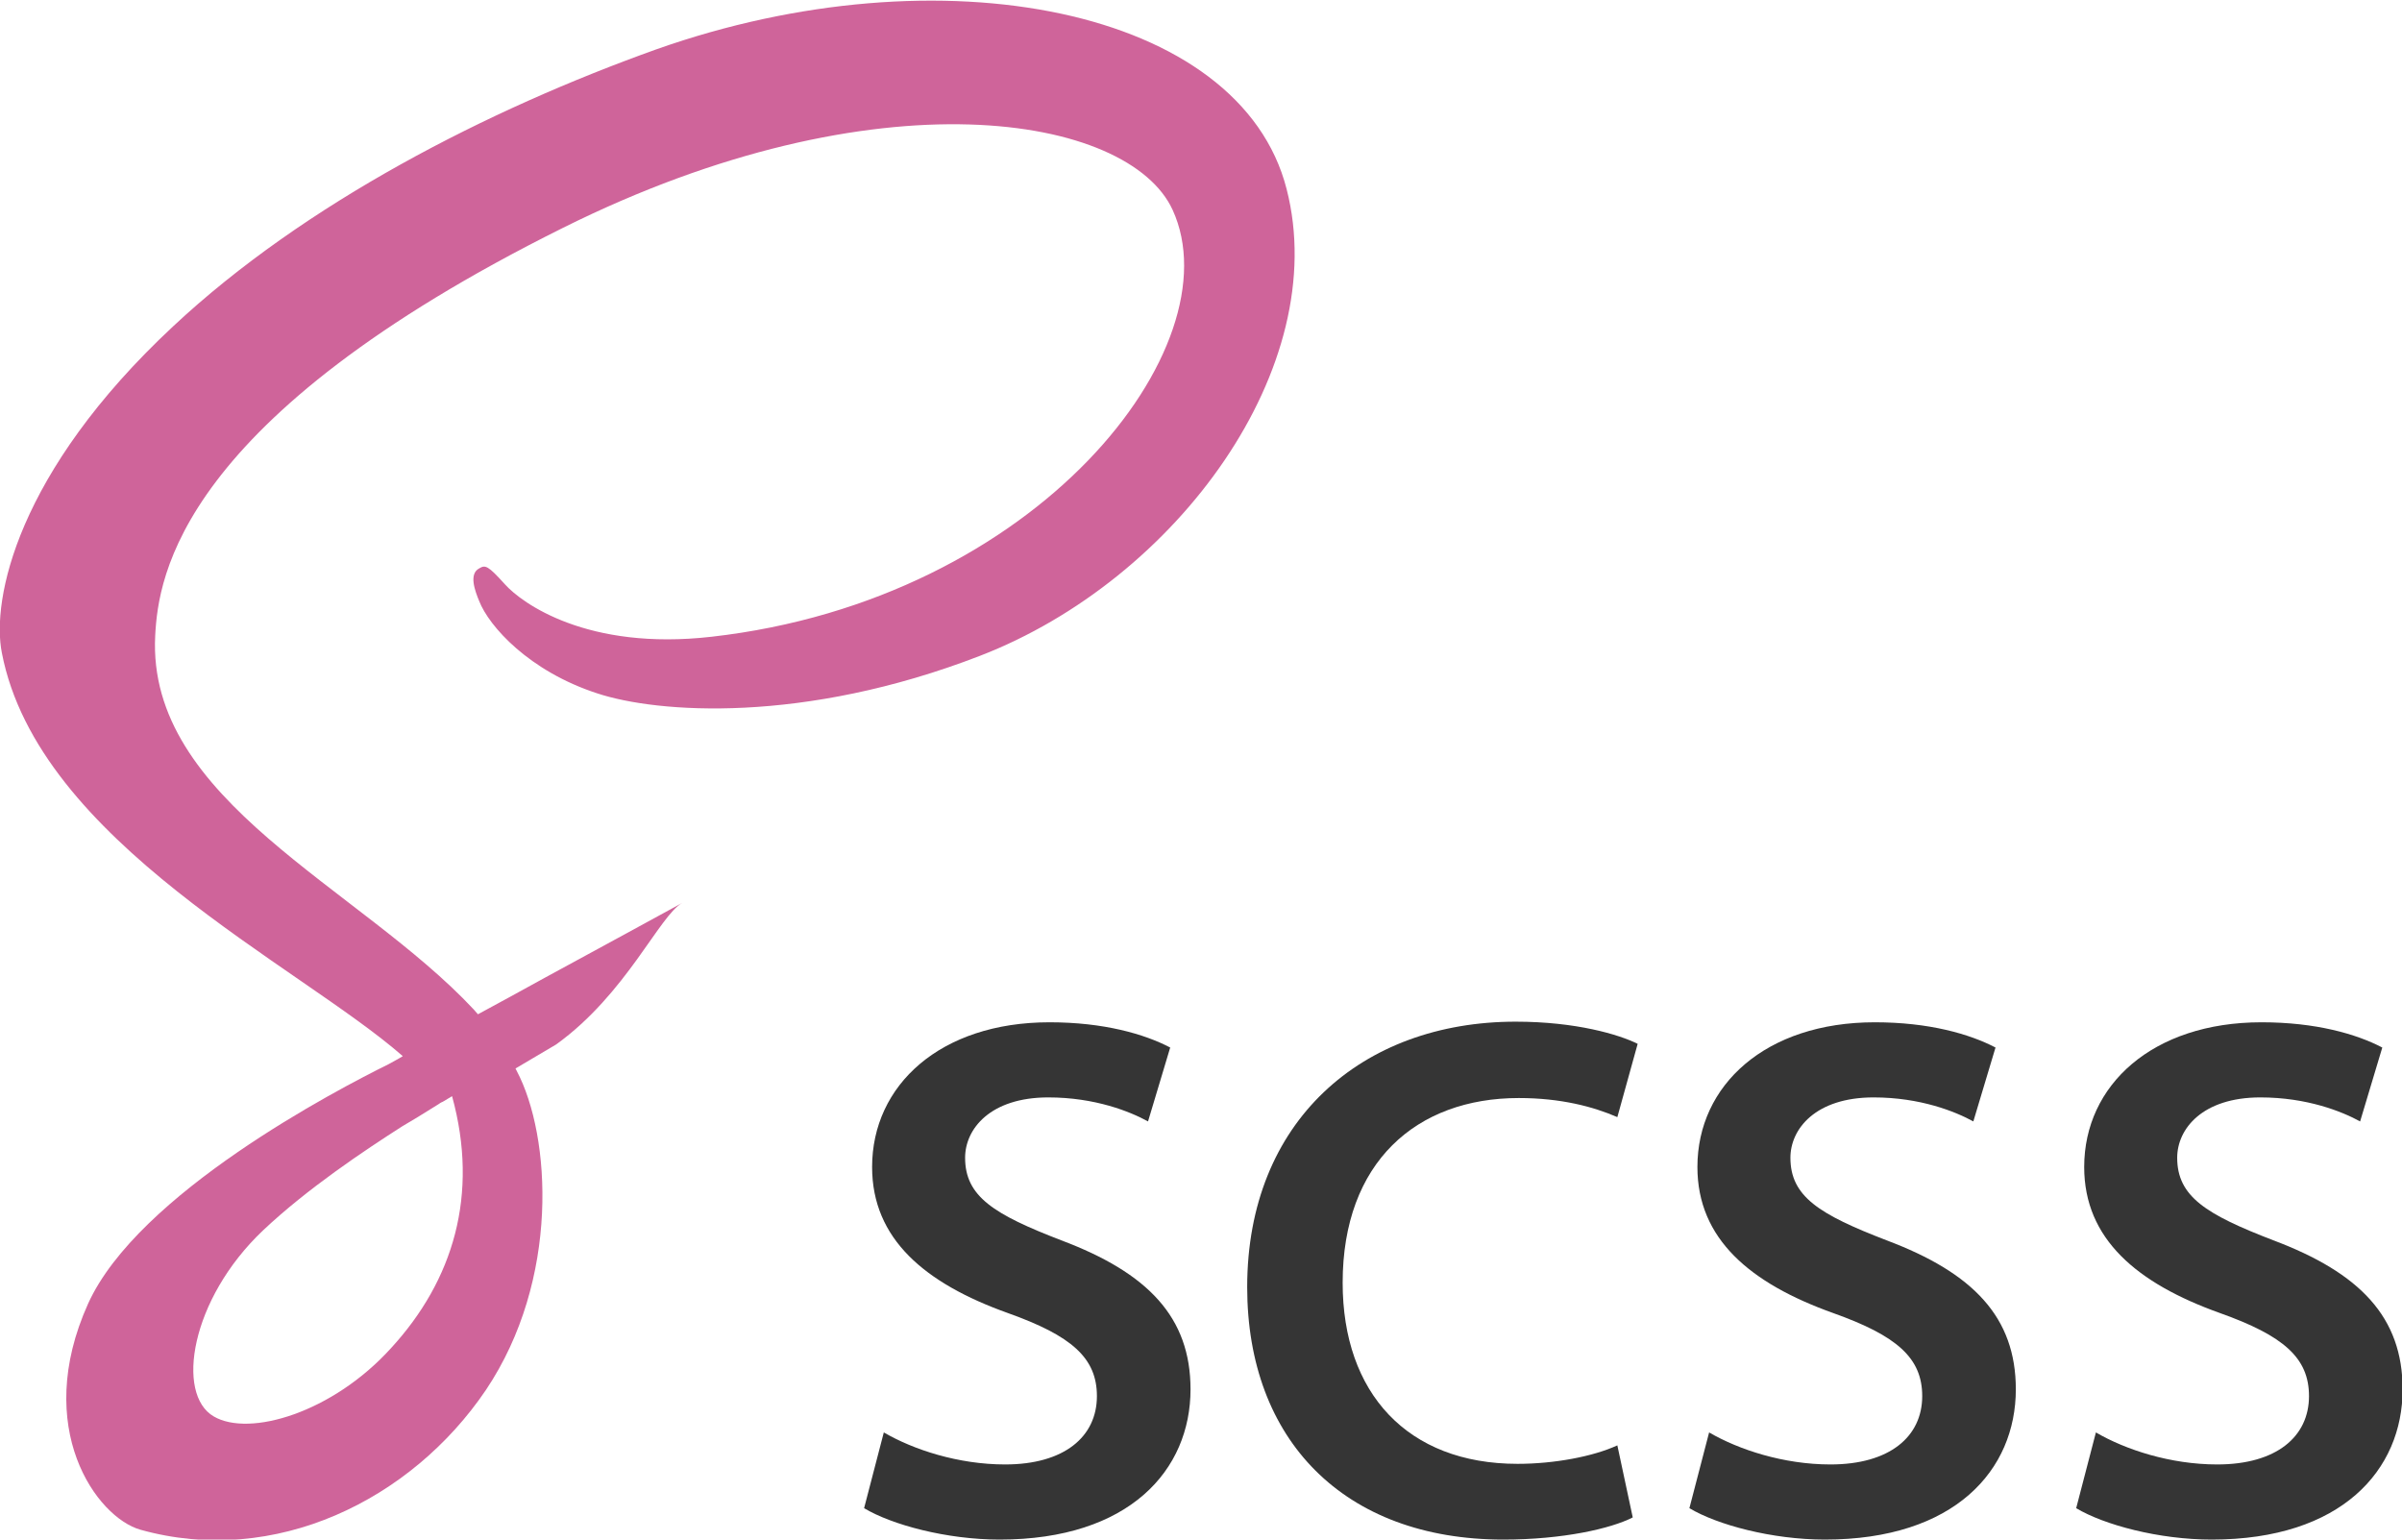
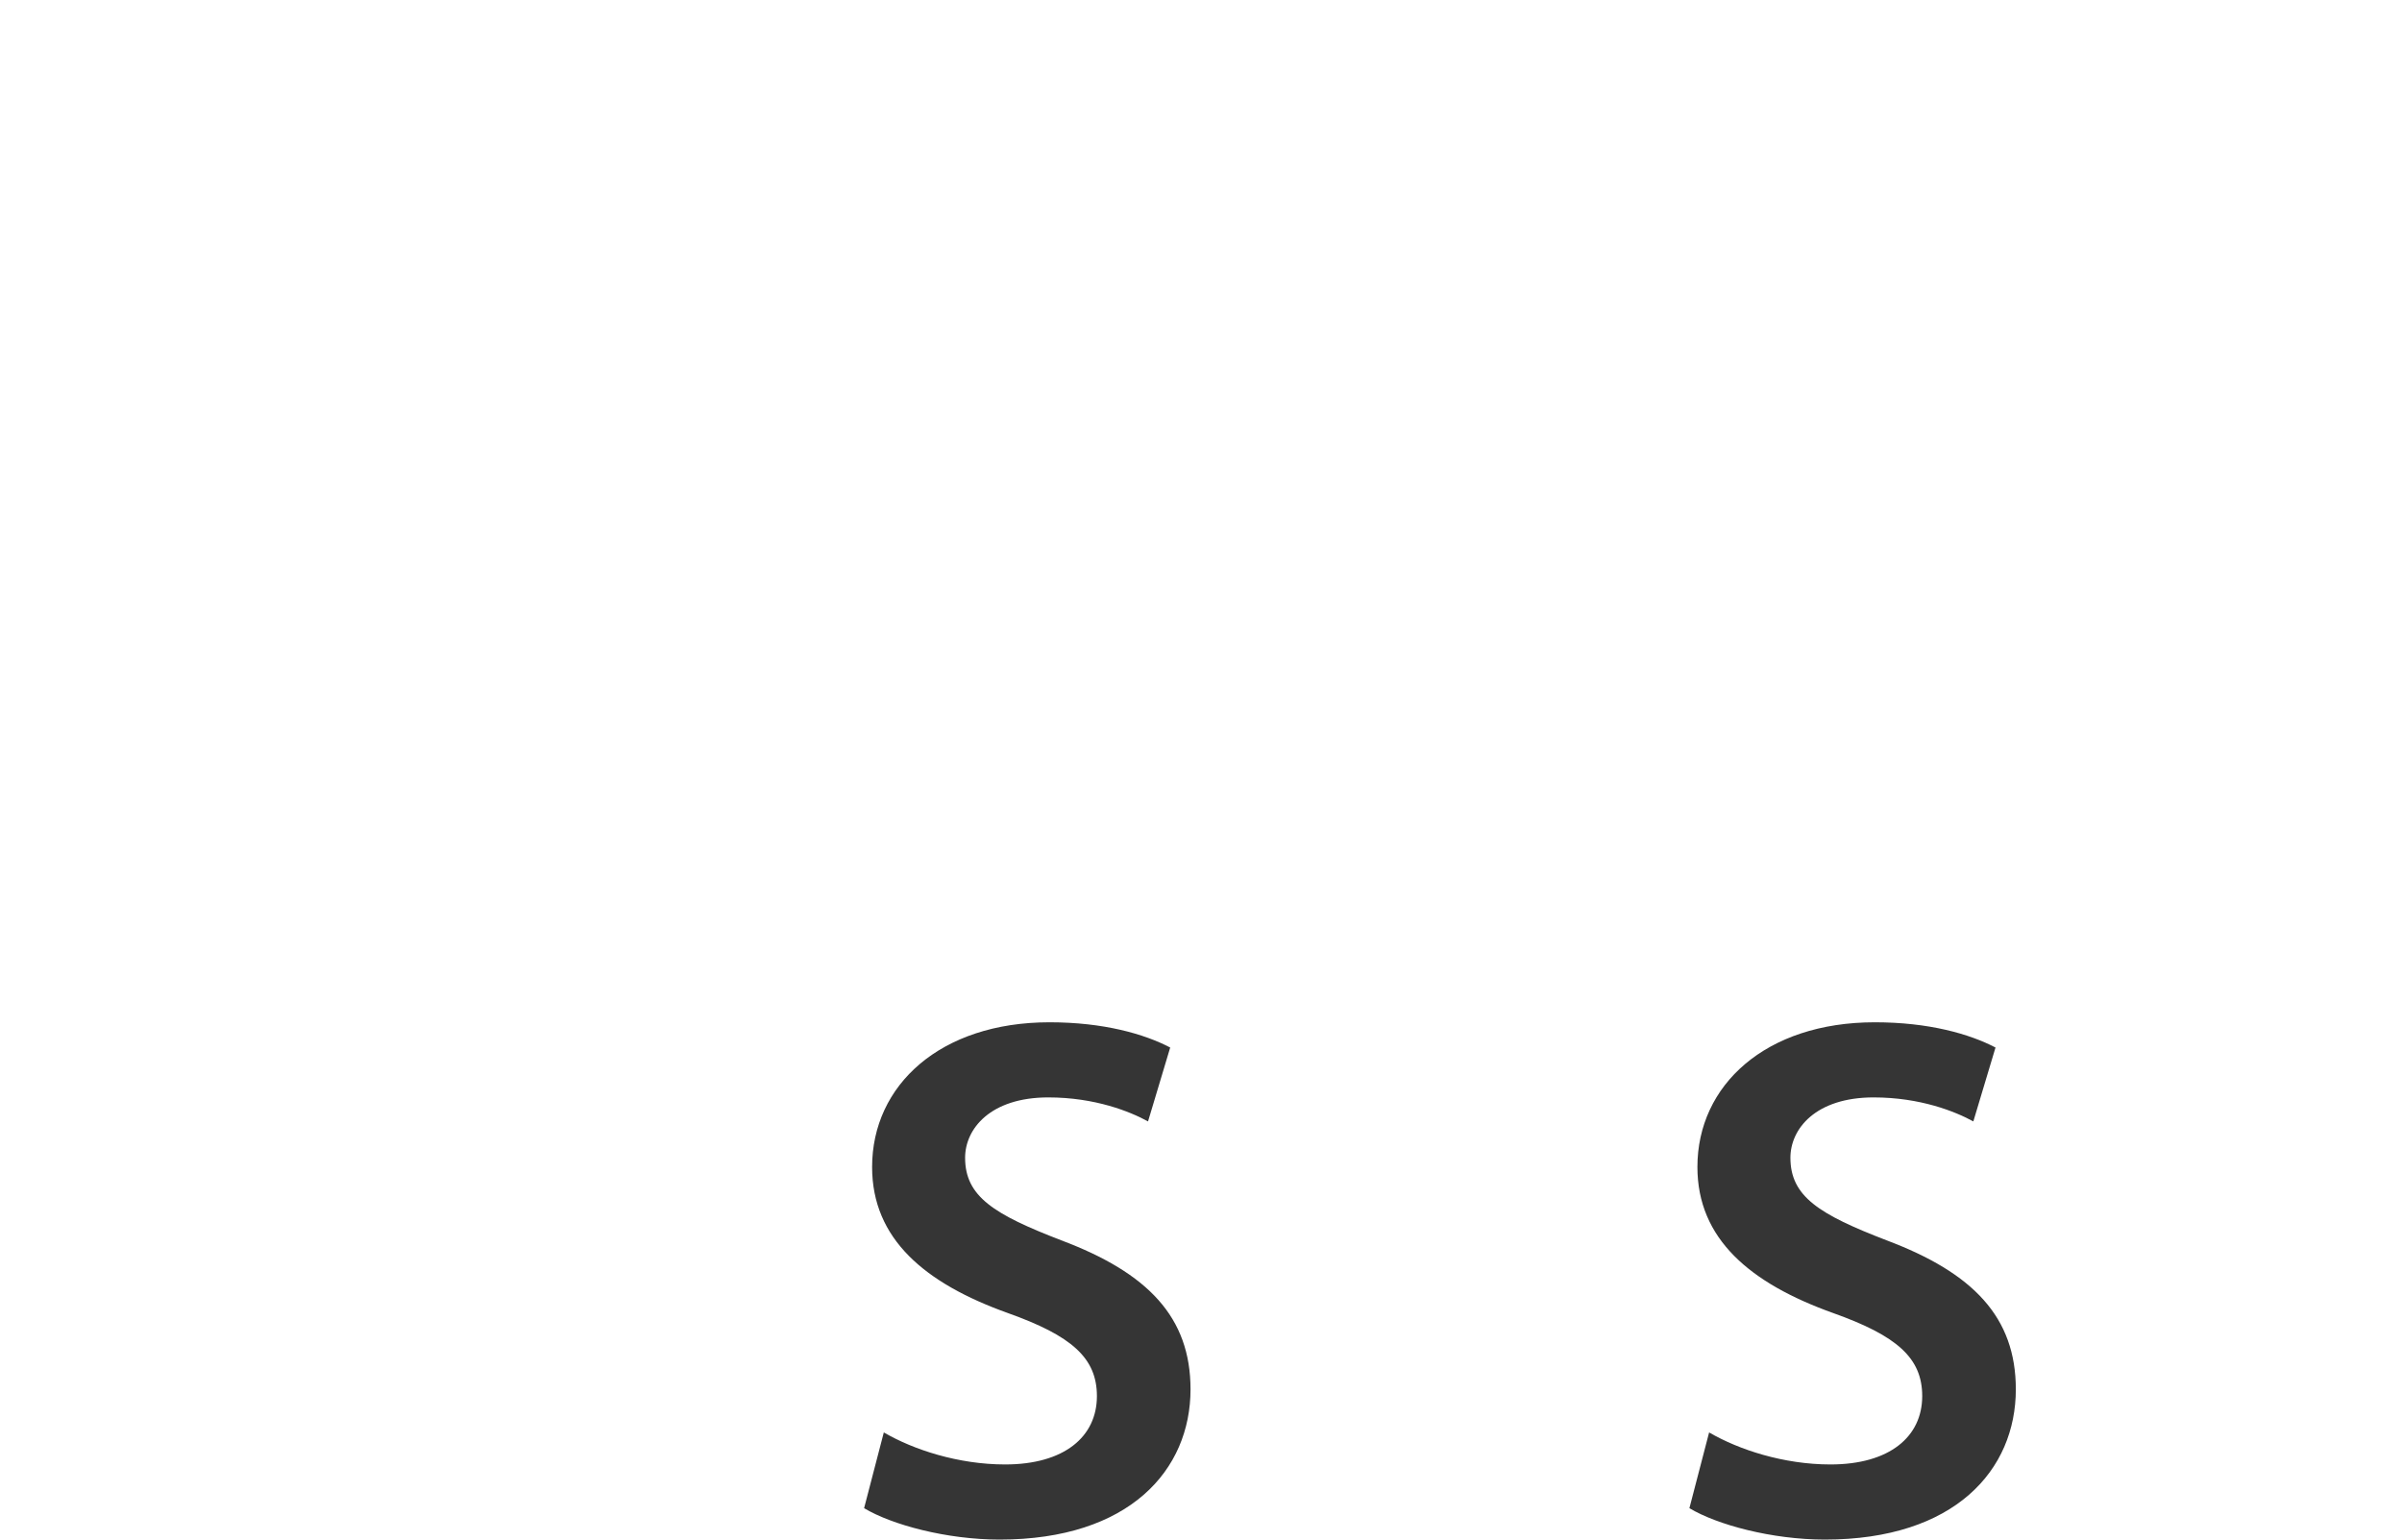
<svg xmlns="http://www.w3.org/2000/svg" version="1.1" id="Layer_1" x="0px" y="0px" viewBox="0 0 390 250" style="enable-background:new 0 0 390 250;" xml:space="preserve">
  <style type="text/css">
	.st0{fill:#CF649A;}
	.st1{fill:#353535;}
</style>
-   <path class="st0" d="M110.8,146.6c-4.2,2.3-13,7.1-22.4,12.2c-3.6,2-7.3,4-10.8,5.9l-0.7-0.8c-18.6-19.9-53.1-33.9-51.7-60.7  C25.7,93.6,29.1,68,91.4,37c51-25.4,91.9-18.4,99-2.9c10.1,22.1-21.8,63.3-74.9,69.3c-20.2,2.3-30.8-5.5-33.5-8.5  c-2.8-3.1-3.2-3.2-4.2-2.6c-1.7,0.9-0.7,3.6,0,5.3c1.6,4.1,8.1,11.4,19.2,15c9.7,3.2,33.4,5,62.1-6.1c32.1-12.4,57.2-47,49.8-75.8  c-7.5-29.4-56.2-39-102.3-22.7c-27.4,9.8-57.1,25-78.5,45C2.7,76.7-1.4,97.4,0.3,106c5.9,30.7,48.2,50.7,65.1,65.5  c-0.8,0.5-1.6,0.9-2.3,1.3c-8.5,4.2-40.7,21-48.8,38.9c-9.1,20.2,1.4,34.7,8.5,36.7c21.8,6.1,44-4.8,56.1-22.7  c12-17.9,10.6-41.2,5-51.8l-0.2-0.4l6.6-3.9C101.7,161.4,107.1,148.6,110.8,146.6 M63.5,218.9C54,229.4,40.5,233.4,34.7,230  c-6.2-3.6-3.8-19,8-30.2c7.2-6.8,16.5-13,22.6-16.9c1.4-0.8,3.5-2.1,5.9-3.6c0.4-0.3,0.7-0.4,0.7-0.4c0.5-0.3,1-0.6,1.5-0.9  C77.8,194,73.6,207.9,63.5,218.9L63.5,218.9z" />
  <g>
    <path class="st1" d="M143.5,232.6c4.8,2.8,12.1,5.2,19.7,5.2c9.6,0,14.9-4.5,14.9-11.1c0-6.2-4.1-9.8-14.5-13.5   c-13.4-4.8-22-12-22-23.7c0-13.3,11.1-23.5,28.8-23.5c8.8,0,15.4,1.9,19.6,4.1l-3.6,12c-2.9-1.6-8.6-3.9-16.2-3.9   c-9.4,0-13.5,5.1-13.5,9.8c0,6.3,4.7,9.2,15.6,13.4c14.1,5.3,21,12.5,21,24.2c0,13.1-9.9,24.4-31,24.4c-8.6,0-17.5-2.4-22-5.1   L143.5,232.6z" />
-     <path class="st1" d="M265.1,246.4c-3.5,1.8-11.3,3.6-21,3.6c-25.9,0-41.6-16.2-41.6-41c0-26.9,18.6-43.1,43.6-43.1   c9.8,0,16.8,2.1,19.8,3.6l-3.3,11.9c-3.9-1.7-9.2-3.1-16-3.1c-16.6,0-28.6,10.4-28.6,30c0,17.9,10.5,29.4,28.4,29.4   c6,0,12.3-1.2,16.2-3L265.1,246.4z" />
    <path class="st1" d="M277.5,232.6c4.8,2.8,12.1,5.2,19.7,5.2c9.6,0,14.9-4.5,14.9-11.1c0-6.2-4.1-9.8-14.5-13.5   c-13.4-4.8-22-12-22-23.7c0-13.3,11.1-23.5,28.8-23.5c8.8,0,15.4,1.9,19.6,4.1l-3.6,12c-2.9-1.6-8.6-3.9-16.2-3.9   c-9.4,0-13.5,5.1-13.5,9.8c0,6.3,4.7,9.2,15.6,13.4c14.1,5.3,21,12.5,21,24.2c0,13.1-9.9,24.4-31,24.4c-8.6,0-17.5-2.4-22-5.1   L277.5,232.6z" />
-     <path class="st1" d="M340.3,232.6c4.8,2.8,12.1,5.2,19.7,5.2c9.6,0,14.9-4.5,14.9-11.1c0-6.2-4.1-9.8-14.5-13.5   c-13.4-4.8-22-12-22-23.7c0-13.3,11.1-23.5,28.8-23.5c8.8,0,15.4,1.9,19.6,4.1l-3.6,12c-2.9-1.6-8.6-3.9-16.2-3.9   c-9.4,0-13.5,5.1-13.5,9.8c0,6.3,4.7,9.2,15.6,13.4c14.1,5.3,21,12.5,21,24.2c0,13.1-9.9,24.4-31,24.4c-8.6,0-17.5-2.4-22-5.1   L340.3,232.6z" />
  </g>
</svg>